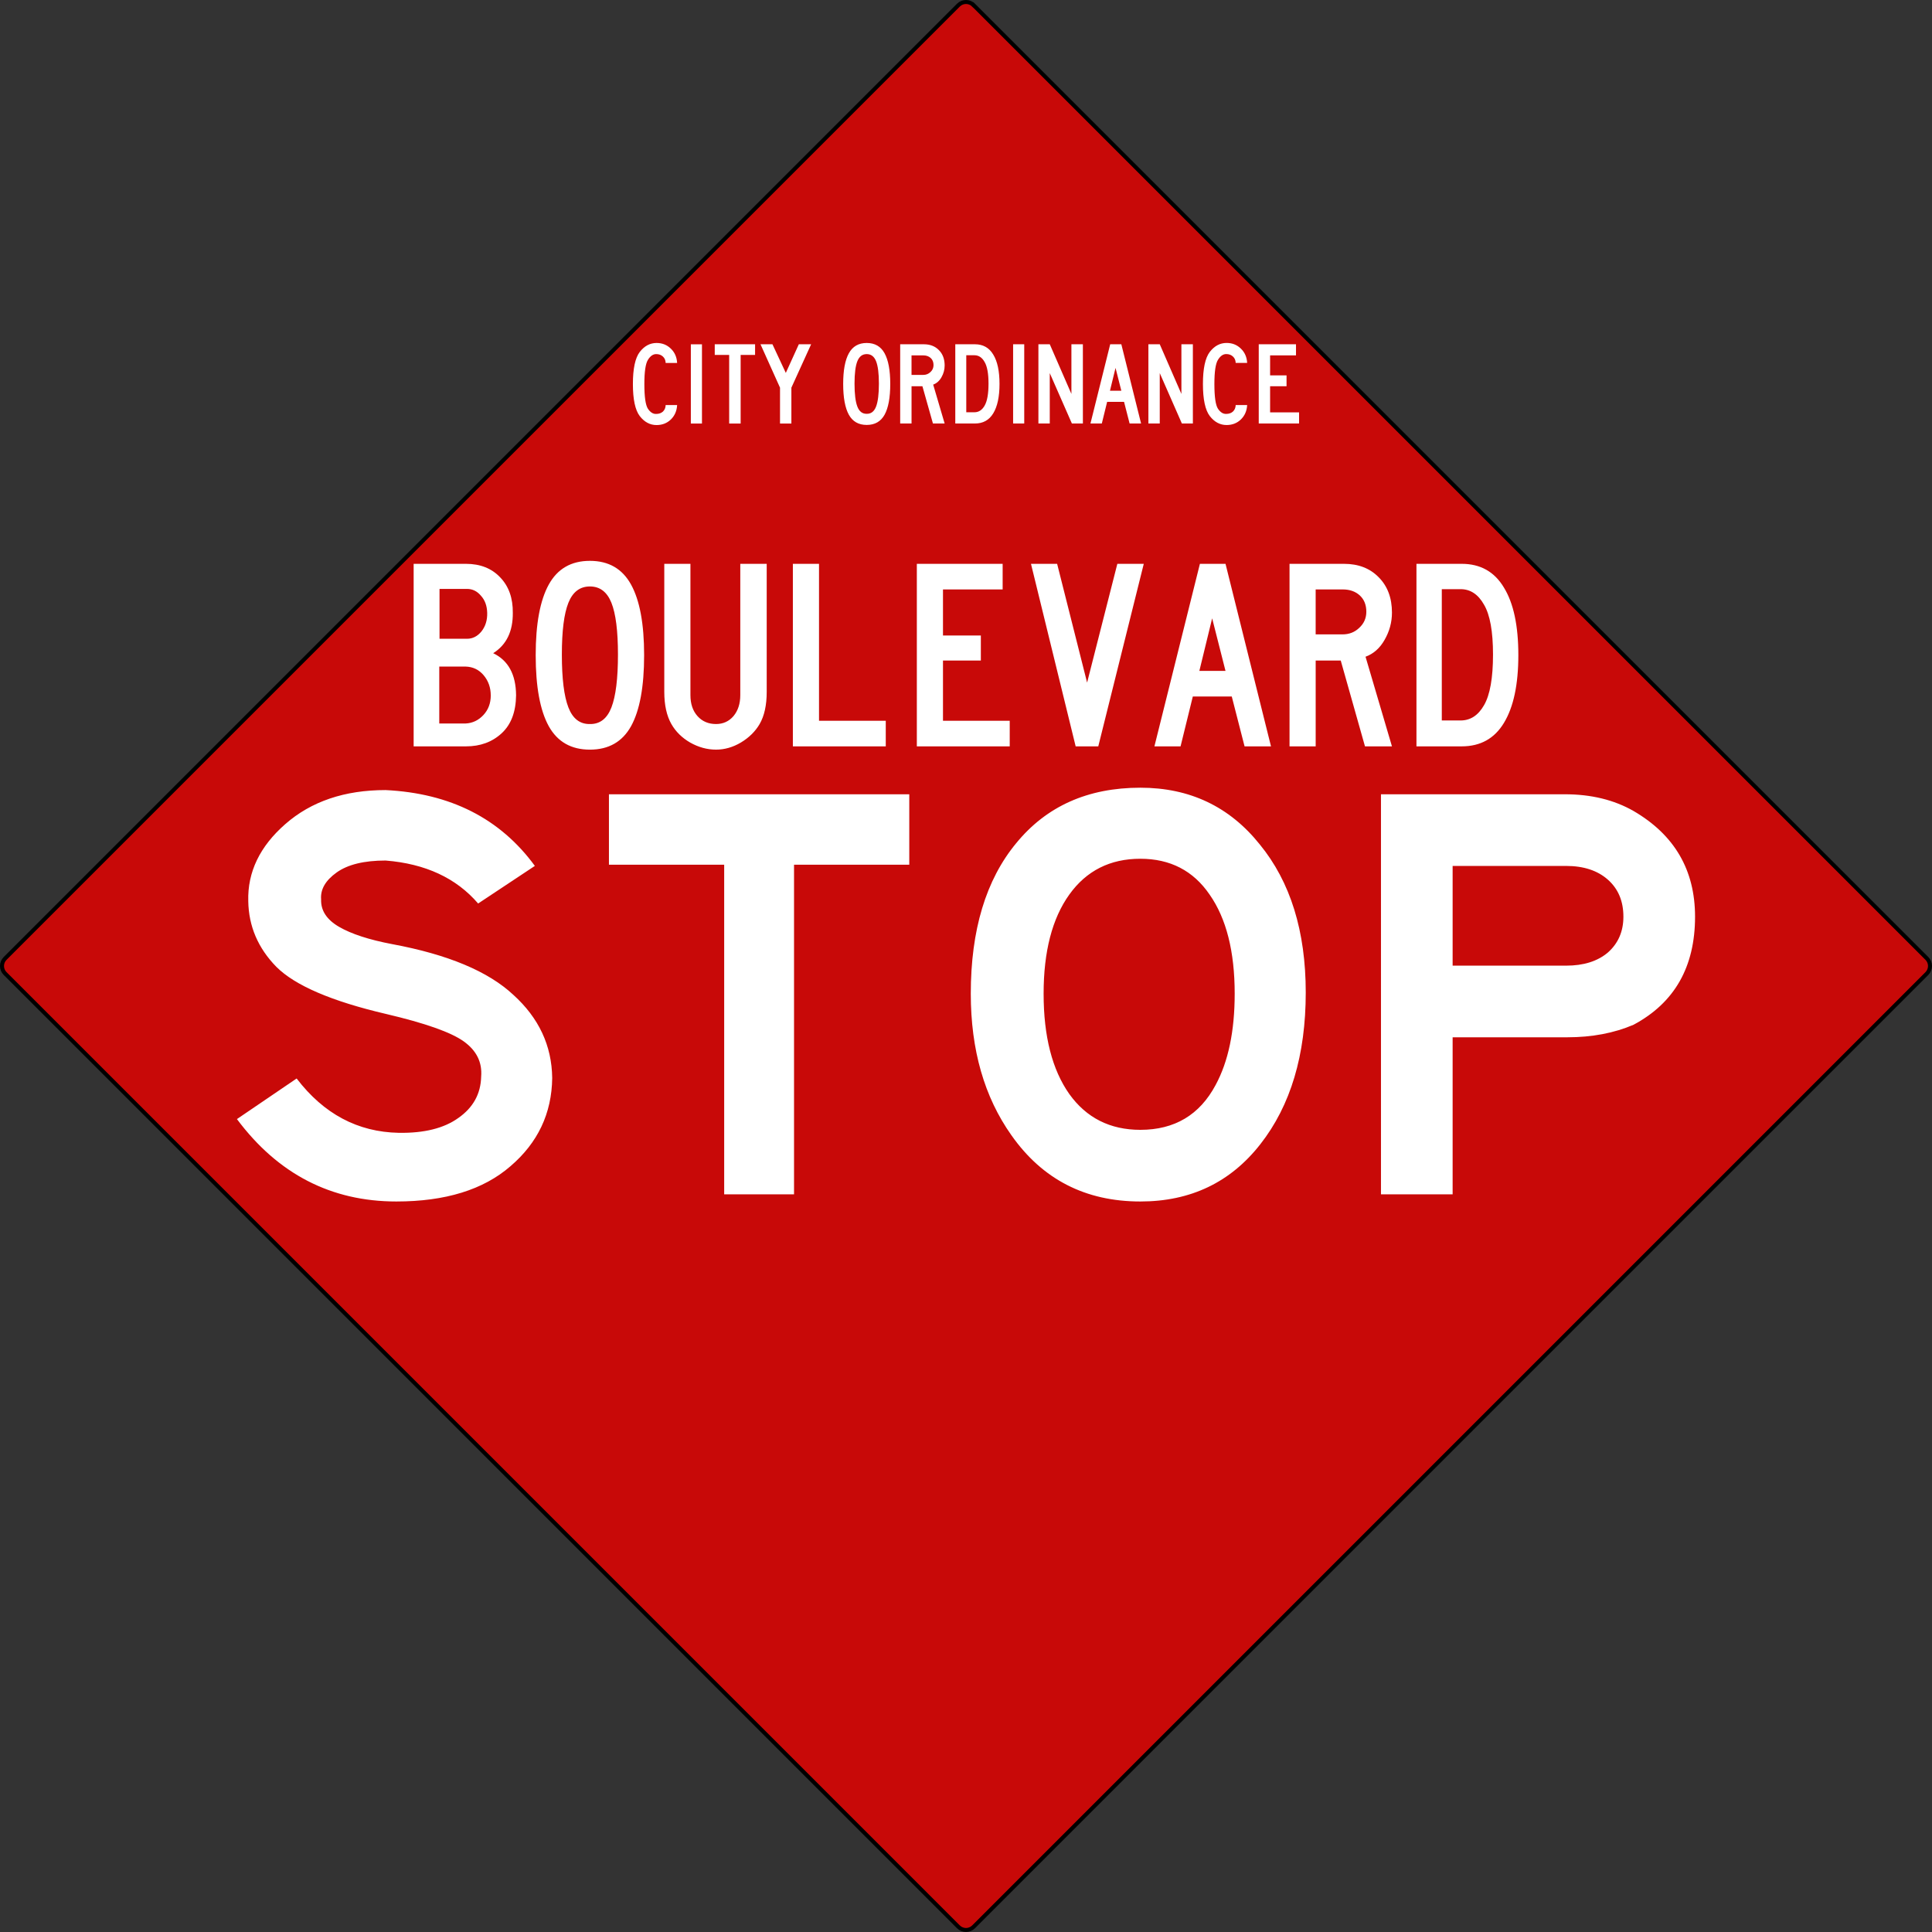
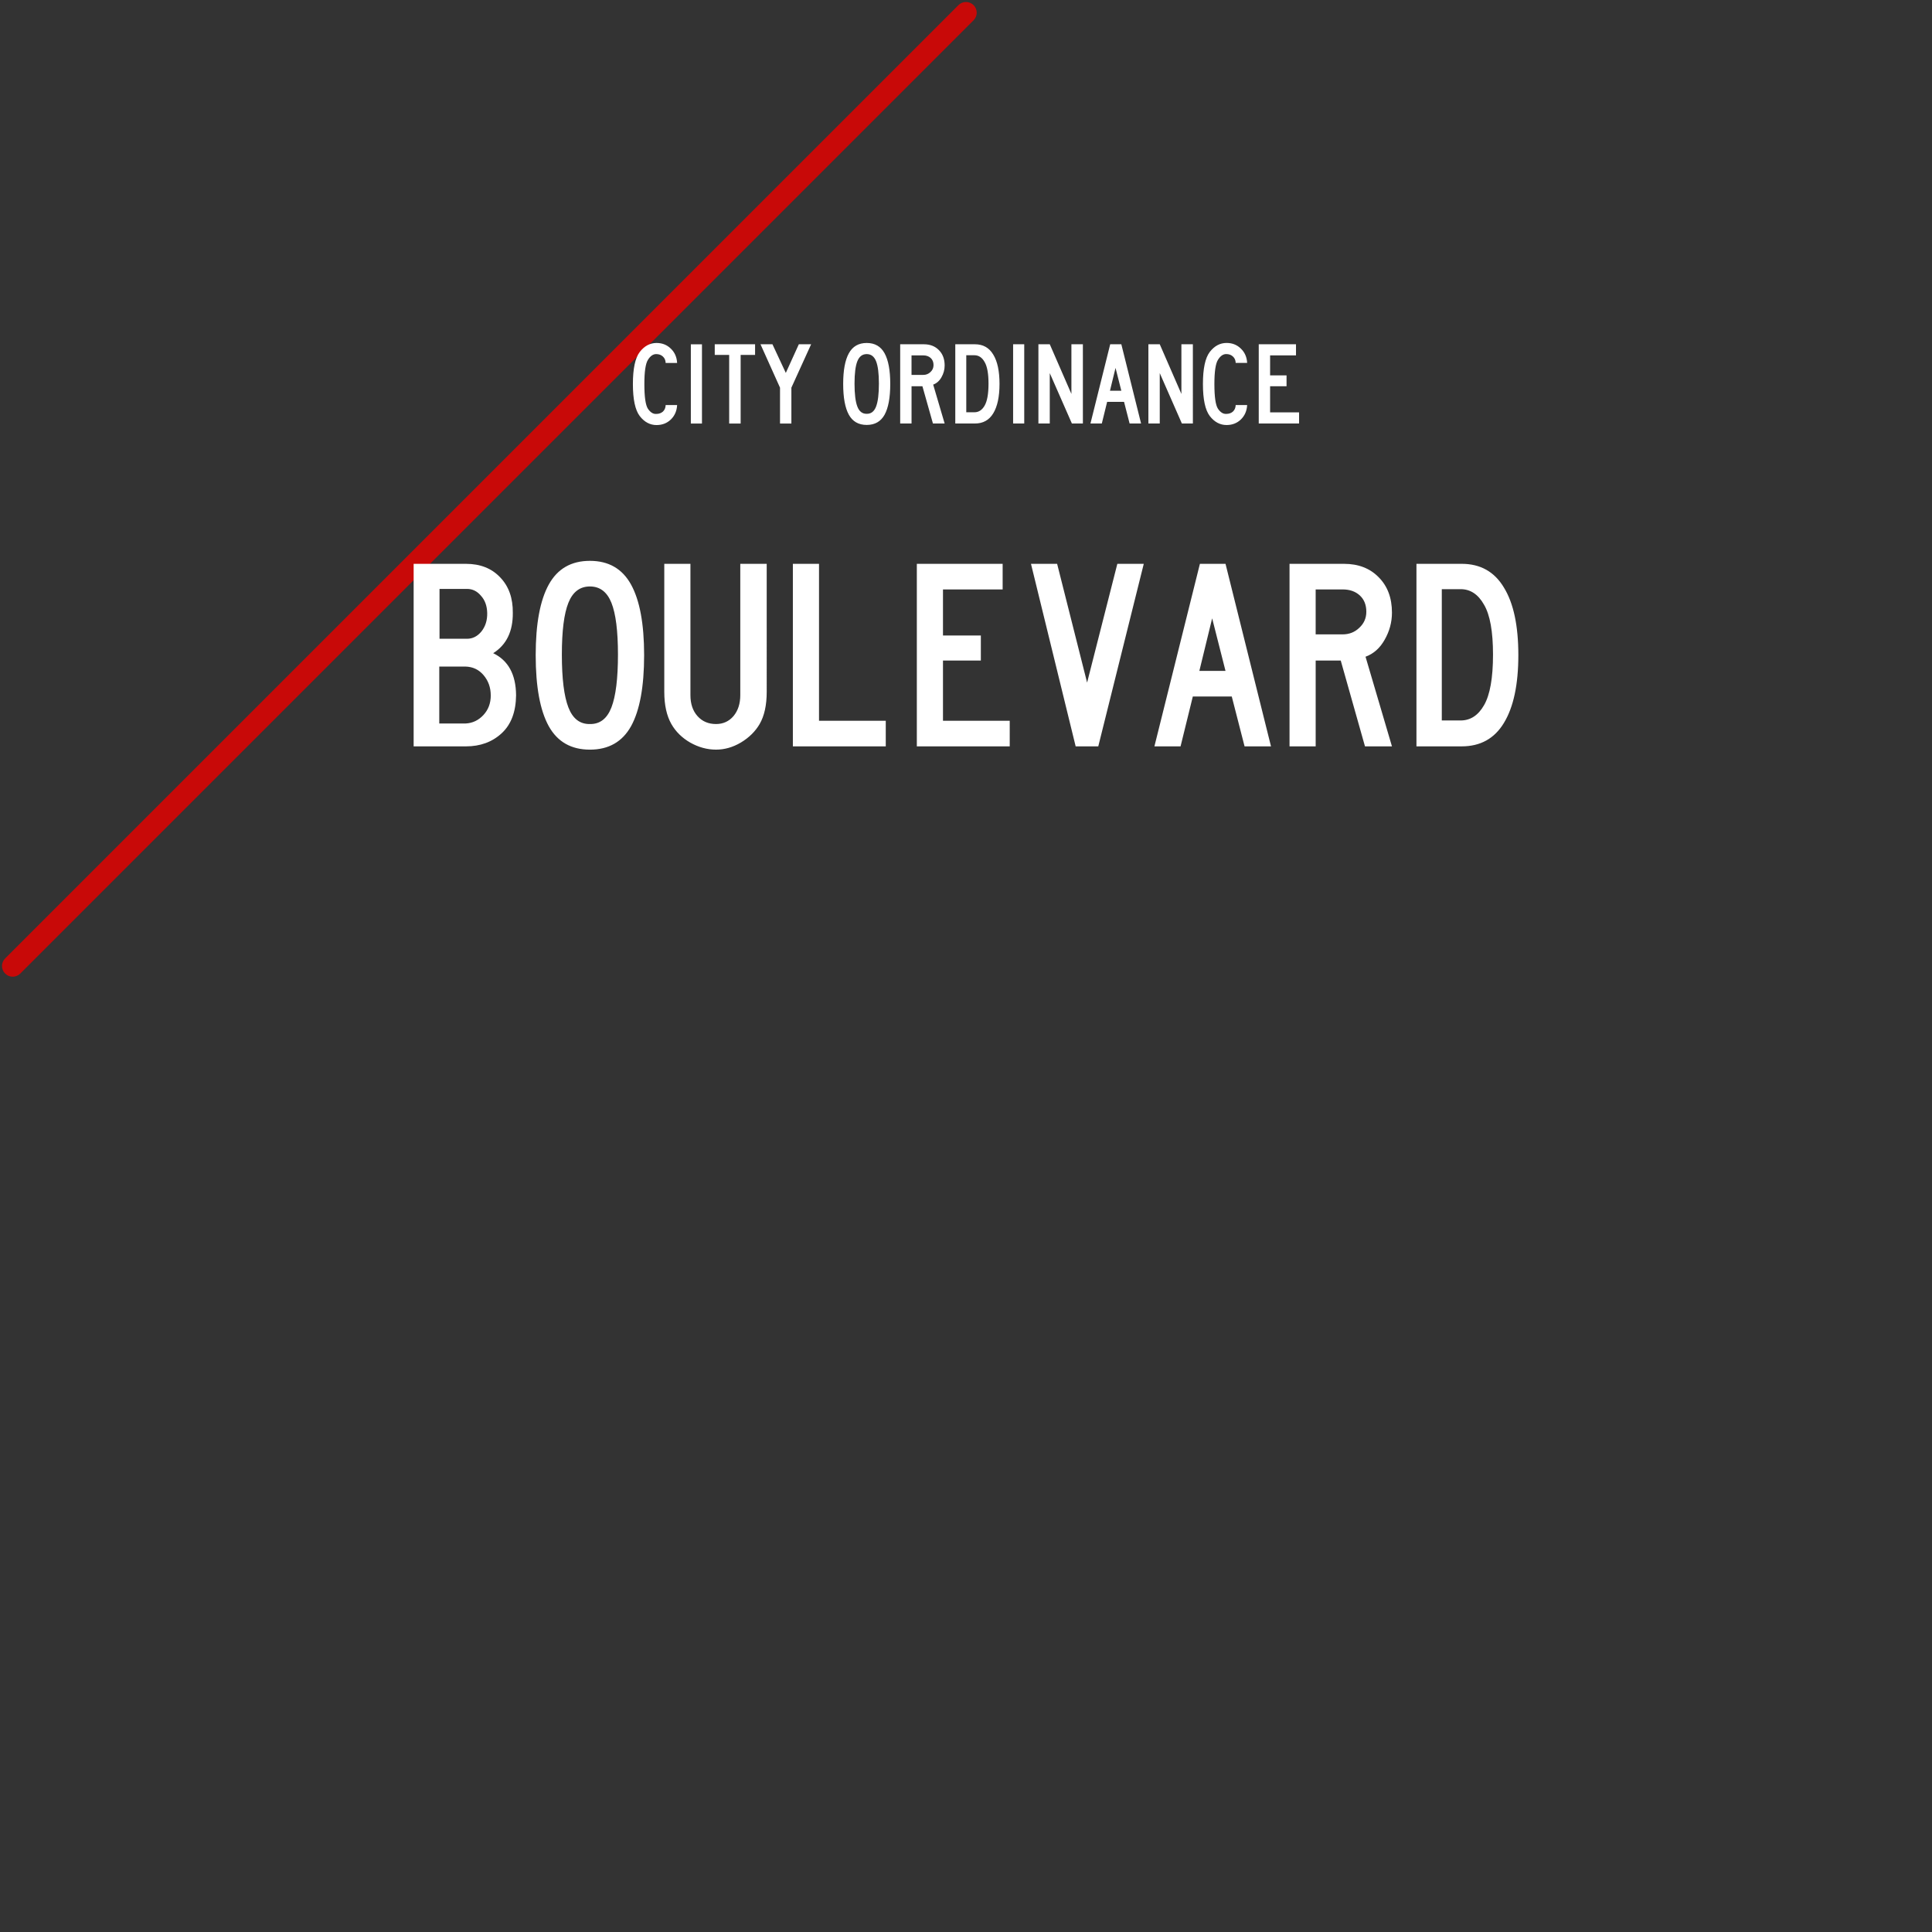
<svg xmlns="http://www.w3.org/2000/svg" xmlns:ns1="http://www.inkscape.org/namespaces/inkscape" xmlns:ns2="http://sodipodi.sourceforge.net/DTD/sodipodi-0.dtd" width="1500" height="1500" viewBox="0 0 144.899 144.899" version="1.1" id="svg1" xml:space="preserve" ns1:version="1.3.2 (091e20e, 2023-11-25, custom)" ns2:docname="SOCAL DRWA.svg">
  <rect x="0" y="0" width="144.899" height="144.899" fill="#333333" stroke="none" />
  <SCRIPT id="allow-copy_script" />
  <ns2:namedview id="namedview1" pagecolor="#ffffff" bordercolor="#000000" borderopacity="0.25" ns1:showpageshadow="2" ns1:pageopacity="0.0" ns1:pagecheckerboard="0" ns1:deskcolor="#d1d1d1" ns1:document-units="mm" ns1:zoom="0.25858552" ns1:cx="4286.783" ns1:cy="222.36357" ns1:window-width="1920" ns1:window-height="1017" ns1:window-x="-8" ns1:window-y="-8" ns1:window-maximized="1" ns1:current-layer="layer1" showguides="false" />
  <defs id="defs1" />
  <g ns1:label="Layer 1" ns1:groupmode="layer" id="layer1" transform="translate(-479.049,-607.639)">
    <g id="g206" transform="translate(0,-90.041)" ns1:export-filename="..\SoCal Auto Club road sign - R01.01.03.svg" ns1:export-xdpi="96" ns1:export-ydpi="96">
-       <path id="path202" style="fill:#c80908;stroke-width:0.199" transform="rotate(45)" d="m 883.976,103.236 h 101.111 c 0.445,0 0.803,0.358 0.803,0.803 v 101.111 c 0,0.445 -0.358,0.803 -0.803,0.803 H 883.976 c -0.445,0 -0.803,-0.358 -0.803,-0.803 V 104.04 c 0,-0.445 0.358,-0.803 0.803,-0.803 z" />
+       <path id="path202" style="fill:#c80908;stroke-width:0.199" transform="rotate(45)" d="m 883.976,103.236 c 0.445,0 0.803,0.358 0.803,0.803 v 101.111 c 0,0.445 -0.358,0.803 -0.803,0.803 H 883.976 c -0.445,0 -0.803,-0.358 -0.803,-0.803 V 104.04 c 0,-0.445 0.358,-0.803 0.803,-0.803 z" />
      <path d="m 526.516,726.481 q 0,-1.73 0.514,-2.404 0.523,-0.674 1.26,-0.674 0.639,0 1.073,0.426 0.435,0.417 0.47,1.073 h -0.86 q -0.009,-0.302 -0.204,-0.479 -0.195,-0.186 -0.506,-0.186 -0.355,0 -0.621,0.435 -0.266,0.426 -0.266,1.809 0,1.446 0.266,1.854 0.275,0.408 0.621,0.39 0.31,0 0.506,-0.177 0.195,-0.186 0.204,-0.488 h 0.86 q -0.035,0.656 -0.47,1.082 -0.435,0.417 -1.073,0.417 -0.736,0 -1.26,-0.674 -0.514,-0.674 -0.514,-2.404 z m 5.18,2.963 h -0.834 v -5.943 h 0.834 z m 3.983,-5.145 h -1.082 v 5.145 h -0.86 v -5.145 h -1.082 v -0.798 h 3.025 z m 4.204,-0.798 -1.481,3.255 v 2.688 h -0.852 v -2.688 l -1.464,-3.255 h 0.896 l 1.002,2.147 0.976,-2.147 z m 4.169,6.049 q -0.914,0 -1.339,-0.763 -0.426,-0.772 -0.426,-2.315 0,-1.526 0.426,-2.297 0.426,-0.772 1.339,-0.772 0.914,0 1.339,0.772 0.426,0.772 0.426,2.297 0,1.543 -0.426,2.315 -0.426,0.763 -1.339,0.763 z m 0,-0.834 q 0.488,0.009 0.701,-0.541 0.213,-0.55 0.213,-1.721 0,-1.153 -0.213,-1.685 -0.213,-0.532 -0.701,-0.532 -0.488,0 -0.701,0.532 -0.213,0.532 -0.213,1.685 0,1.171 0.213,1.721 0.213,0.55 0.701,0.541 z m 5.845,0.727 h -0.878 l -0.789,-2.794 h -0.816 v 2.794 h -0.852 v -5.943 h 1.774 q 0.701,0 1.126,0.435 0.435,0.435 0.435,1.153 0,0.47 -0.239,0.887 -0.231,0.408 -0.621,0.55 z m -0.834,-4.382 q 0,-0.337 -0.213,-0.532 -0.213,-0.195 -0.559,-0.195 h -0.878 v 1.464 h 0.878 q 0.319,0 0.541,-0.213 0.231,-0.213 0.231,-0.523 z m 4.949,1.41 q 0,1.437 -0.47,2.209 -0.461,0.763 -1.375,0.763 h -1.472 v -5.943 h 1.472 q 0.914,0 1.375,0.772 0.47,0.763 0.47,2.2 z m -0.825,-0.018 q 0,-1.126 -0.293,-1.623 -0.284,-0.506 -0.763,-0.506 h -0.612 v 2.138 2.138 h 0.612 q 0.479,0 0.763,-0.497 0.293,-0.506 0.293,-1.65 z m 2.679,2.989 h -0.834 v -5.943 h 0.834 z m 4.399,0 h -0.825 l -1.659,-3.779 v 3.779 h -0.852 v -5.943 h 0.852 l 1.623,3.725 v -3.725 h 0.86 z m 4.364,0 h -0.86 l -0.417,-1.623 h -1.268 l -0.399,1.623 h -0.852 l 1.481,-5.943 h 0.834 z m -1.481,-2.457 -0.435,-1.712 -0.417,1.712 z m 5.366,2.457 h -0.825 l -1.659,-3.779 v 3.779 h -0.852 v -5.943 h 0.852 l 1.623,3.725 v -3.725 h 0.86 z m 0.754,-2.963 q 0,-1.73 0.514,-2.404 0.523,-0.674 1.26,-0.674 0.639,0 1.073,0.426 0.435,0.417 0.47,1.073 h -0.86 q -0.009,-0.302 -0.204,-0.479 -0.195,-0.186 -0.506,-0.186 -0.355,0 -0.621,0.435 -0.266,0.426 -0.266,1.809 0,1.446 0.266,1.854 0.275,0.408 0.621,0.39 0.31,0 0.506,-0.177 0.195,-0.186 0.204,-0.488 h 0.86 q -0.035,0.656 -0.47,1.082 -0.435,0.417 -1.073,0.417 -0.736,0 -1.26,-0.674 -0.514,-0.674 -0.514,-2.404 z m 7.211,2.963 h -3.025 v -5.943 h 2.794 v 0.834 h -1.942 v 1.499 h 1.233 v 0.816 h -1.233 v 1.96 h 2.173 z" id="path203" style="font-size:8.87px;font-family:'Highway Gothic Narrow';-inkscape-font-specification:'Highway Gothic Narrow, Normal';text-align:center;text-anchor:middle;fill:#ffffff;stroke-width:0.3" aria-label="CITY ORDINANCE" />
      <path d="m 517.755,749.816 q -0.02,1.88 -1.083,2.86 -1.062,0.981 -2.677,0.981 h -3.923 v -13.69 h 3.923 q 1.614,0 2.574,1.022 0.96,1.001 0.94,2.656 0.02,2.084 -1.471,3.024 1.696,0.817 1.716,3.147 z m -2.166,-6.17 q -0.02,-0.797 -0.47,-1.287 -0.429,-0.511 -1.042,-0.511 h -2.064 v 3.739 h 2.064 q 0.633,0 1.083,-0.552 0.45,-0.572 0.429,-1.389 z m 0.266,6.191 q 0,-0.879 -0.531,-1.512 -0.531,-0.633 -1.369,-0.654 h -1.961 v 4.27 h 1.982 q 0.776,-0.041 1.328,-0.633 0.552,-0.593 0.552,-1.471 z m 7.437,4.066 q -2.104,0 -3.085,-1.757 -0.981,-1.778 -0.981,-5.333 0,-3.514 0.981,-5.292 0.981,-1.778 3.085,-1.778 2.105,0 3.085,1.778 0.981,1.778 0.981,5.292 0,3.555 -0.981,5.333 -0.981,1.757 -3.085,1.757 z m 0,-1.921 q 1.124,0.02 1.614,-1.246 0.49,-1.267 0.49,-3.964 0,-2.656 -0.49,-3.882 -0.49,-1.226 -1.614,-1.226 -1.124,0 -1.614,1.226 -0.49,1.226 -0.49,3.882 0,2.697 0.49,3.964 0.49,1.267 1.614,1.246 z m 13.26,-2.411 q 0,1.492 -0.531,2.411 -0.49,0.838 -1.41,1.389 -0.899,0.531 -1.859,0.531 -1.001,0 -1.941,-0.531 -0.919,-0.531 -1.41,-1.389 -0.531,-0.94 -0.531,-2.411 v -9.603 h 1.961 v 9.848 q 0,0.981 0.531,1.573 0.531,0.593 1.389,0.593 0.797,0 1.308,-0.593 0.511,-0.613 0.511,-1.573 v -9.848 h 1.982 z m 8.929,4.086 h -6.967 v -13.69 h 1.961 v 11.769 h 5.006 z m 9.297,0 h -6.967 v -13.69 h 6.436 v 1.921 h -4.475 v 3.453 h 2.84 v 1.88 h -2.84 v 4.515 h 5.006 z m 10.053,-13.69 -3.412,13.69 h -1.696 l -3.351,-13.69 h 1.961 l 2.248,8.908 2.268,-8.908 z m 9.542,13.69 h -1.982 l -0.96,-3.739 h -2.922 l -0.919,3.739 h -1.961 l 3.412,-13.69 h 1.921 z m -3.412,-5.66 -1.001,-3.943 -0.96,3.943 z m 12.484,5.66 h -2.023 l -1.818,-6.436 h -1.88 v 6.436 h -1.961 v -13.69 h 4.086 q 1.614,0 2.595,1.001 1.001,1.001 1.001,2.656 0,1.083 -0.552,2.043 -0.531,0.94 -1.43,1.267 z M 581.523,743.563 q 0,-0.776 -0.49,-1.226 -0.49,-0.45 -1.287,-0.45 h -2.023 v 3.371 h 2.023 q 0.736,0 1.246,-0.49 0.531,-0.49 0.531,-1.206 z m 11.401,3.249 q 0,3.31 -1.083,5.088 -1.062,1.757 -3.167,1.757 h -3.392 v -13.69 h 3.392 q 2.105,0 3.167,1.778 1.083,1.757 1.083,5.067 z m -1.9,-0.041 q 0,-2.595 -0.674,-3.739 -0.654,-1.165 -1.757,-1.165 h -1.41 v 4.924 4.924 h 1.41 q 1.103,0 1.757,-1.144 0.674,-1.165 0.674,-3.8 z" id="path204" style="font-size:20.432px;font-family:'Highway Gothic Narrow';-inkscape-font-specification:'Highway Gothic Narrow, Normal';text-align:center;text-anchor:middle;fill:#ffffff;stroke-width:0.3" aria-label="BOULEVARD" />
-       <path d="m 520.464,778.521 q -0.045,3.986 -3.135,6.628 -3.045,2.642 -8.553,2.642 -7.344,0 -11.957,-6.18 l 4.478,-3.045 q 3.045,3.986 7.658,4.075 2.866,0.045 4.478,-1.12 1.657,-1.164 1.702,-3.09 0.134,-1.612 -1.299,-2.642 -1.433,-1.03 -5.822,-2.06 -6.135,-1.433 -8.24,-3.538 -2.06,-2.105 -2.105,-4.926 -0.09,-3.269 2.776,-5.777 2.911,-2.553 7.523,-2.553 7.299,0.358 11.195,5.687 l -4.254,2.821 q -2.463,-2.866 -6.941,-3.224 -2.418,0 -3.672,0.896 -1.254,0.896 -1.164,2.015 -0.045,1.254 1.343,2.06 1.388,0.806 3.986,1.299 6.269,1.164 9.091,3.806 2.866,2.597 2.911,6.225 z m 26.78,-15.987 h -8.643 v 24.72 h -5.239 v -24.72 h -8.643 v -5.284 h 22.525 z m 29.735,9.583 q 0,7.031 -3.403,11.375 -3.359,4.299 -9.001,4.299 -6.18,0 -9.673,-4.971 -3.045,-4.299 -3.045,-10.613 0,-7.165 3.403,-11.285 3.403,-4.165 9.315,-4.165 5.553,0 8.956,4.254 3.448,4.21 3.448,11.106 z m -5.329,0.09 q 0,-4.747 -1.881,-7.434 -1.836,-2.687 -5.195,-2.687 -3.403,0 -5.329,2.687 -1.926,2.687 -1.926,7.434 0,4.792 1.926,7.523 1.926,2.687 5.329,2.687 3.851,0 5.643,-3.359 1.433,-2.642 1.433,-6.852 z m 24.943,3.269 h -8.598 v 11.778 h -5.374 V 757.25 h 13.793 q 2.956,0 5.15,1.254 4.613,2.687 4.613,7.926 0,5.643 -4.613,8.106 -2.194,0.94 -4.971,0.94 z m 4.21,-9.046 q 0,-1.746 -1.164,-2.776 -1.164,-1.03 -3.135,-1.03 h -8.509 v 7.479 h 8.509 q 1.97,0 3.135,-0.985 1.164,-1.03 1.164,-2.687 z" id="path205" style="font-size:44.782px;font-family:'Highway Gothic Wide';-inkscape-font-specification:'Highway Gothic Wide, Normal';text-align:center;text-anchor:middle;fill:#ffffff;stroke-width:0.3" aria-label="STOP" />
-       <path id="path206" style="fill:none;stroke:#000000;stroke-width:0.3" transform="rotate(45)" d="m 883.976,103.236 h 101.111 c 0.445,0 0.803,0.358 0.803,0.803 v 101.111 c 0,0.445 -0.358,0.803 -0.803,0.803 H 883.976 c -0.445,0 -0.803,-0.358 -0.803,-0.803 V 104.04 c 0,-0.445 0.358,-0.803 0.803,-0.803 z" />
    </g>
  </g>
</svg>